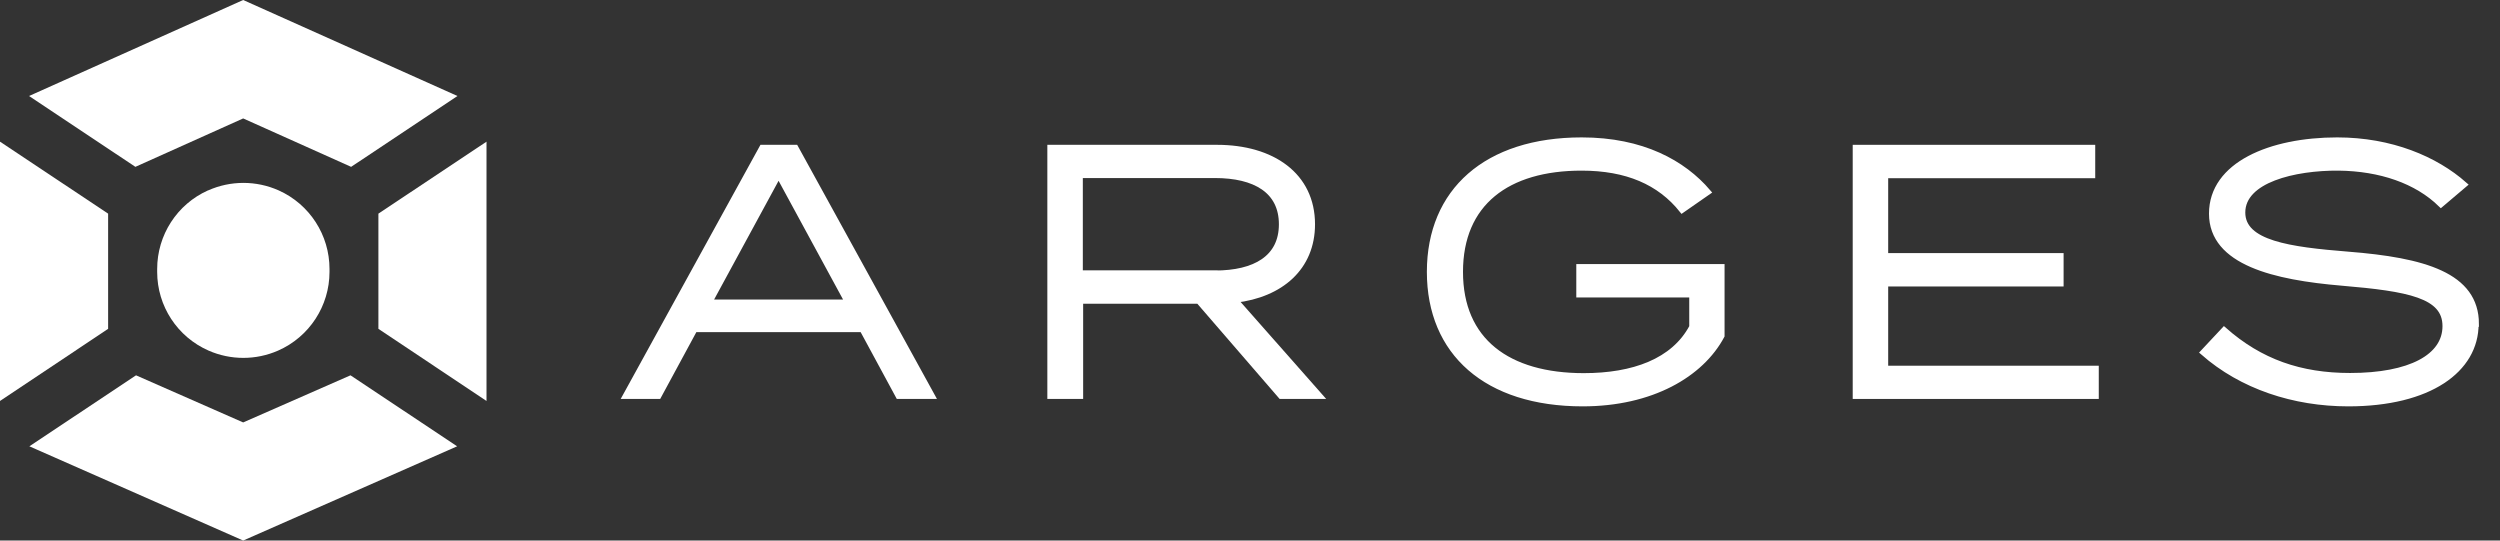
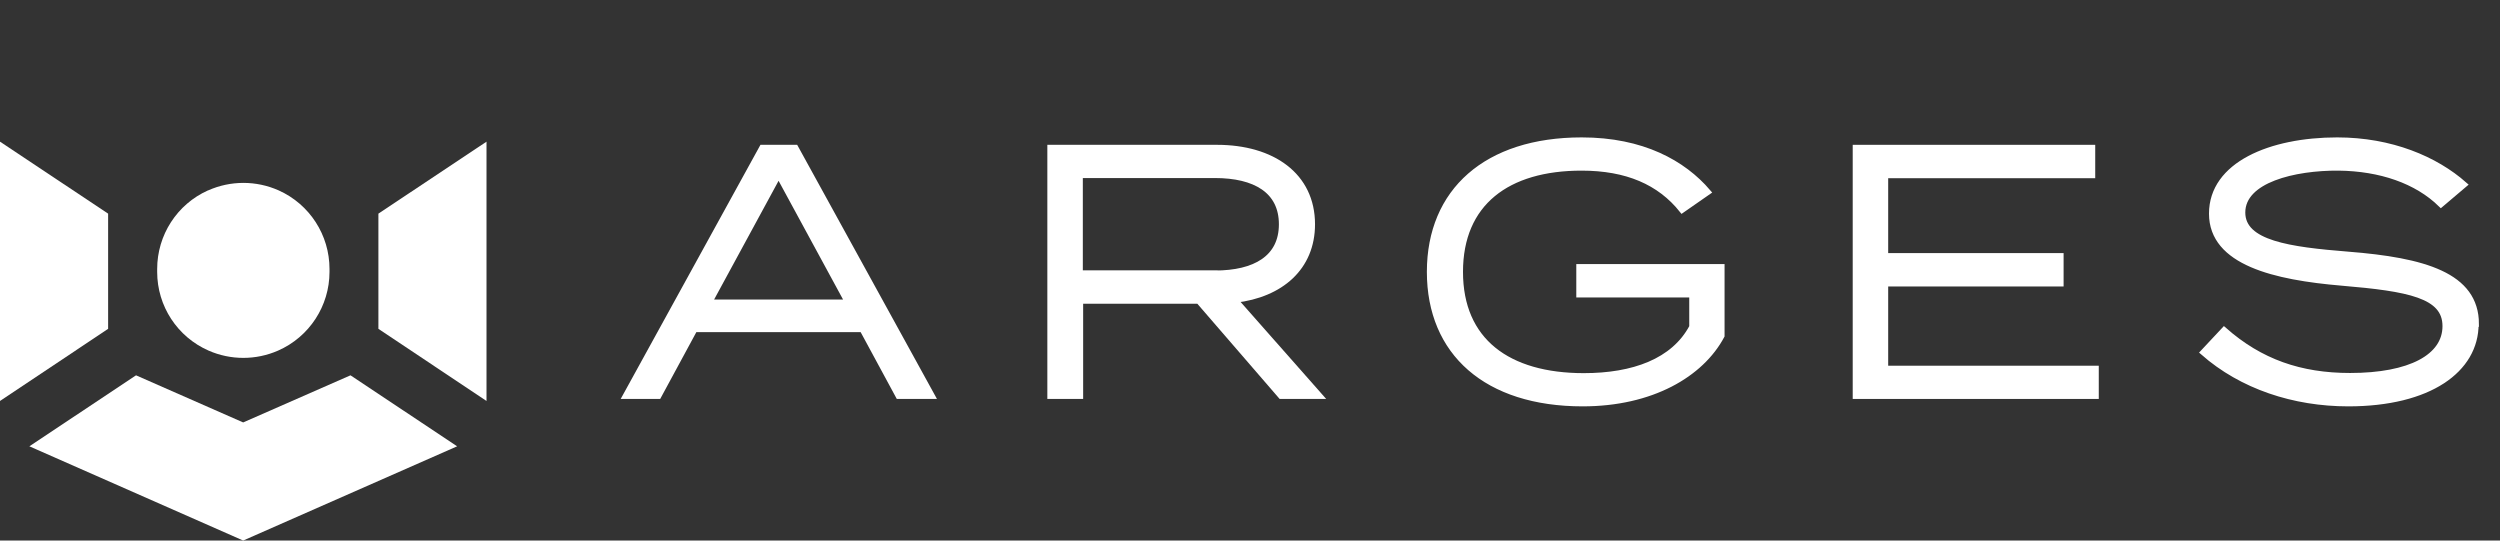
<svg xmlns="http://www.w3.org/2000/svg" width="222" height="48" viewBox="0 0 222 48" fill="none">
  <rect x="0" y="0" width="222" height="48" fill="#333333" stroke="none" />
  <g clip-path="url(#clip0_194_308)">
    <path d="M76.575 29.244H61.687L58.477 35.176H55.54L67.676 13.11H70.642L82.779 35.176H79.784L76.575 29.244ZM75.285 26.851L69.138 15.532L62.991 26.851H75.285Z" fill="white" stroke="white" stroke-width="0.5" stroke-miterlimit="10" />
    <path d="M113.745 35.176L106.437 26.722H95.933V35.176H93.254V13.11H108.07C112.985 13.11 116.524 15.575 116.524 19.916C116.524 23.756 113.745 26.163 109.675 26.636L117.212 35.176H113.745ZM107.884 24.272C111.452 24.272 113.816 22.911 113.816 19.916C113.816 16.922 111.452 15.56 107.884 15.56H95.905V24.258H107.884V24.272Z" fill="white" stroke="white" stroke-width="0.5" stroke-miterlimit="10" />
    <path d="M152.891 29.817C151.057 33.256 146.644 35.835 140.54 35.835C132 35.835 126.956 31.322 126.956 24.143C126.956 16.965 132 12.451 140.454 12.451C145.842 12.451 149.467 14.472 151.674 17.051L149.367 18.656C147.375 16.163 144.452 14.902 140.44 14.902C133.848 14.902 129.664 18.025 129.664 24.143C129.664 30.262 133.891 33.385 140.64 33.385C145.025 33.385 148.621 32.096 150.255 29.029V26.164H140.225V23.699H152.891V29.817Z" fill="white" stroke="white" stroke-width="0.5" stroke-miterlimit="10" />
    <path d="M186.121 32.712V35.176H164.771V13.11H185.806V15.575H167.421V22.725H182.997V25.189H167.421V32.726H186.121V32.712Z" fill="white" stroke="white" stroke-width="0.5" stroke-miterlimit="10" />
    <path d="M219.851 28.771C219.851 32.841 215.725 35.835 208.531 35.835C203.703 35.835 199.074 34.316 195.635 31.293L197.498 29.302C200.708 32.139 204.276 33.371 208.689 33.371C214.02 33.371 217.143 31.694 217.143 28.958C217.143 26.221 213.891 25.619 207.944 25.118C202.04 24.616 196.409 23.327 196.409 18.971C196.409 14.615 201.639 12.451 207.543 12.451C212.329 12.451 216.269 14.128 218.834 16.392L216.756 18.154C214.607 16.048 211.369 14.945 207.672 14.902C203.731 14.873 199.132 15.976 199.132 18.87C199.132 21.607 203.287 22.18 208.503 22.596C215.223 23.126 219.88 24.43 219.88 28.771H219.851Z" fill="white" stroke="white" stroke-width="0.5" stroke-miterlimit="10" />
    <path d="M18.47 16.907C15.719 18.14 13.957 20.876 13.957 23.885V24.143C13.957 27.181 15.748 29.918 18.527 31.136C20.491 31.995 22.726 31.995 24.689 31.136C27.469 29.918 29.26 27.167 29.26 24.143V23.885C29.26 20.876 27.498 18.14 24.746 16.907C22.755 16.019 20.476 16.019 18.485 16.907H18.47Z" fill="white" />
    <path d="M0 12.58V35.606L9.601 29.201V18.971L0 12.58Z" fill="white" />
    <path d="M43.202 12.58L33.602 18.971V29.201L43.202 35.606V12.58Z" fill="white" />
-     <path d="M12.022 14.816L21.594 10.517L31.18 14.816L40.623 8.525L21.594 0L2.579 8.525L12.022 14.816Z" fill="white" />
    <path d="M31.123 33.328L21.594 37.512L12.079 33.328L2.608 39.632L21.594 48L40.594 39.632L31.123 33.328Z" fill="white" />
  </g>
  <defs>
    <clipPath id="clip0_194_308">
      <rect width="221.714" height="48" fill="white" />
    </clipPath>
  </defs>
</svg>